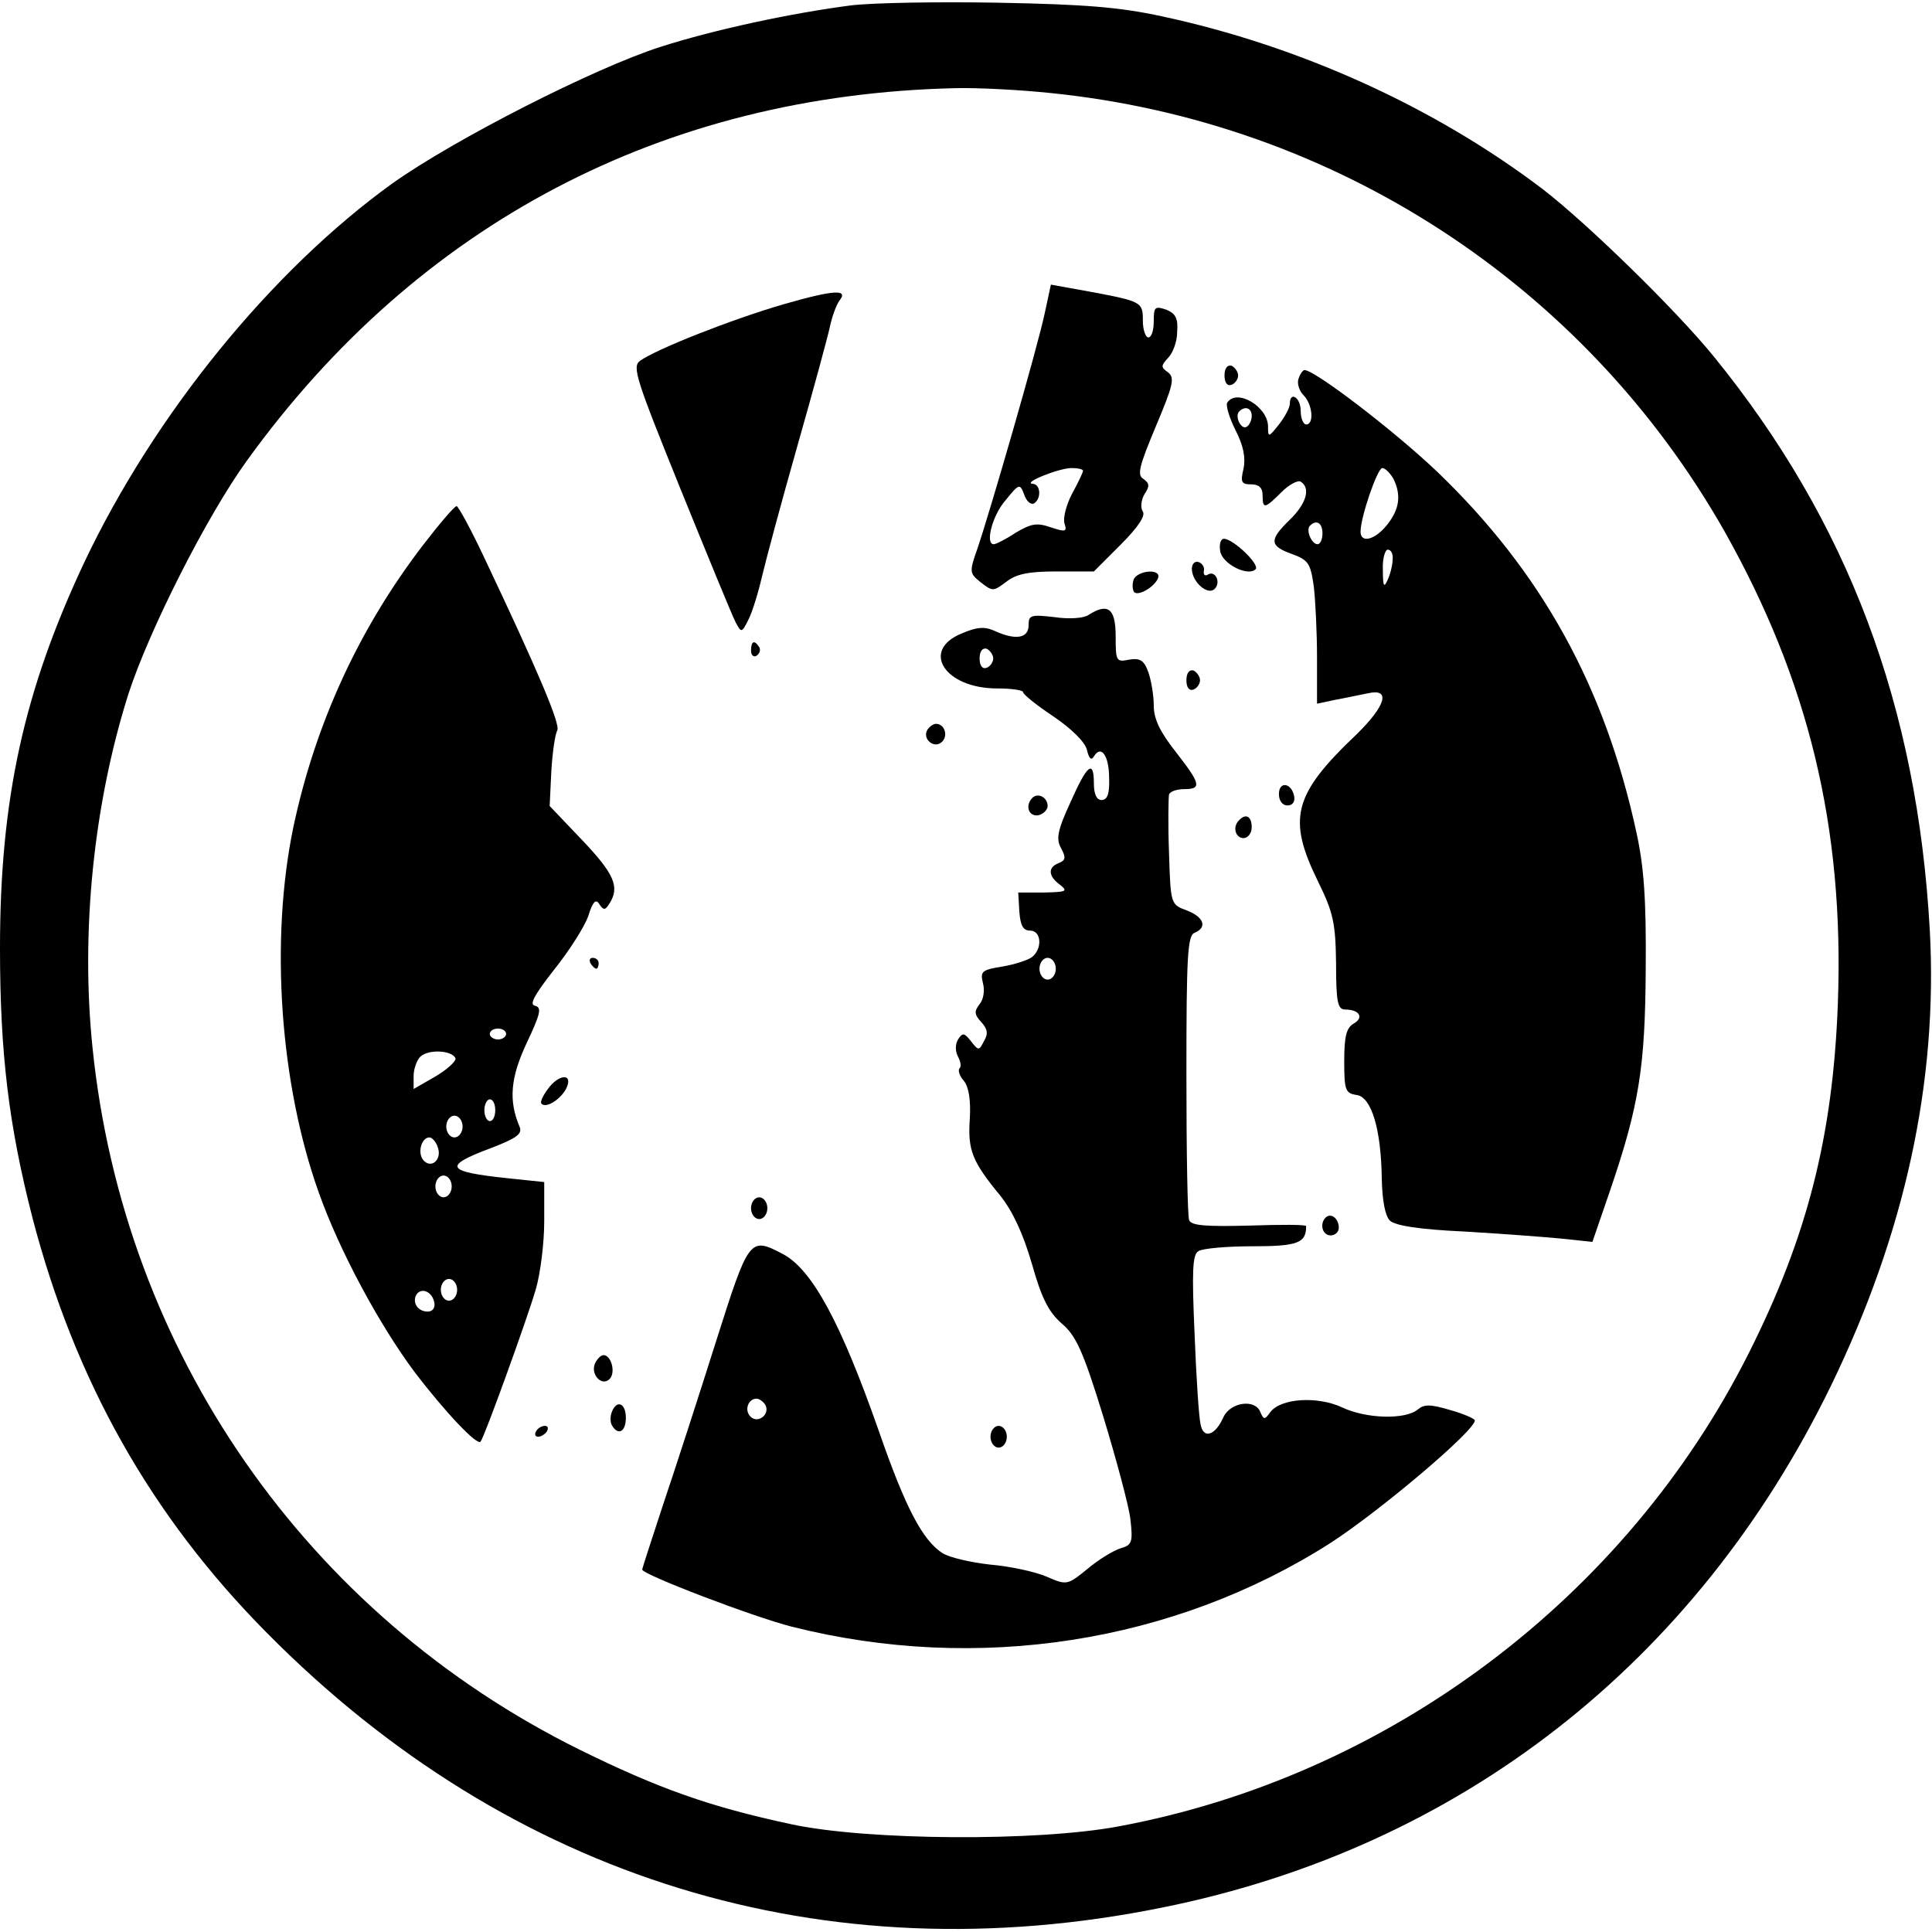
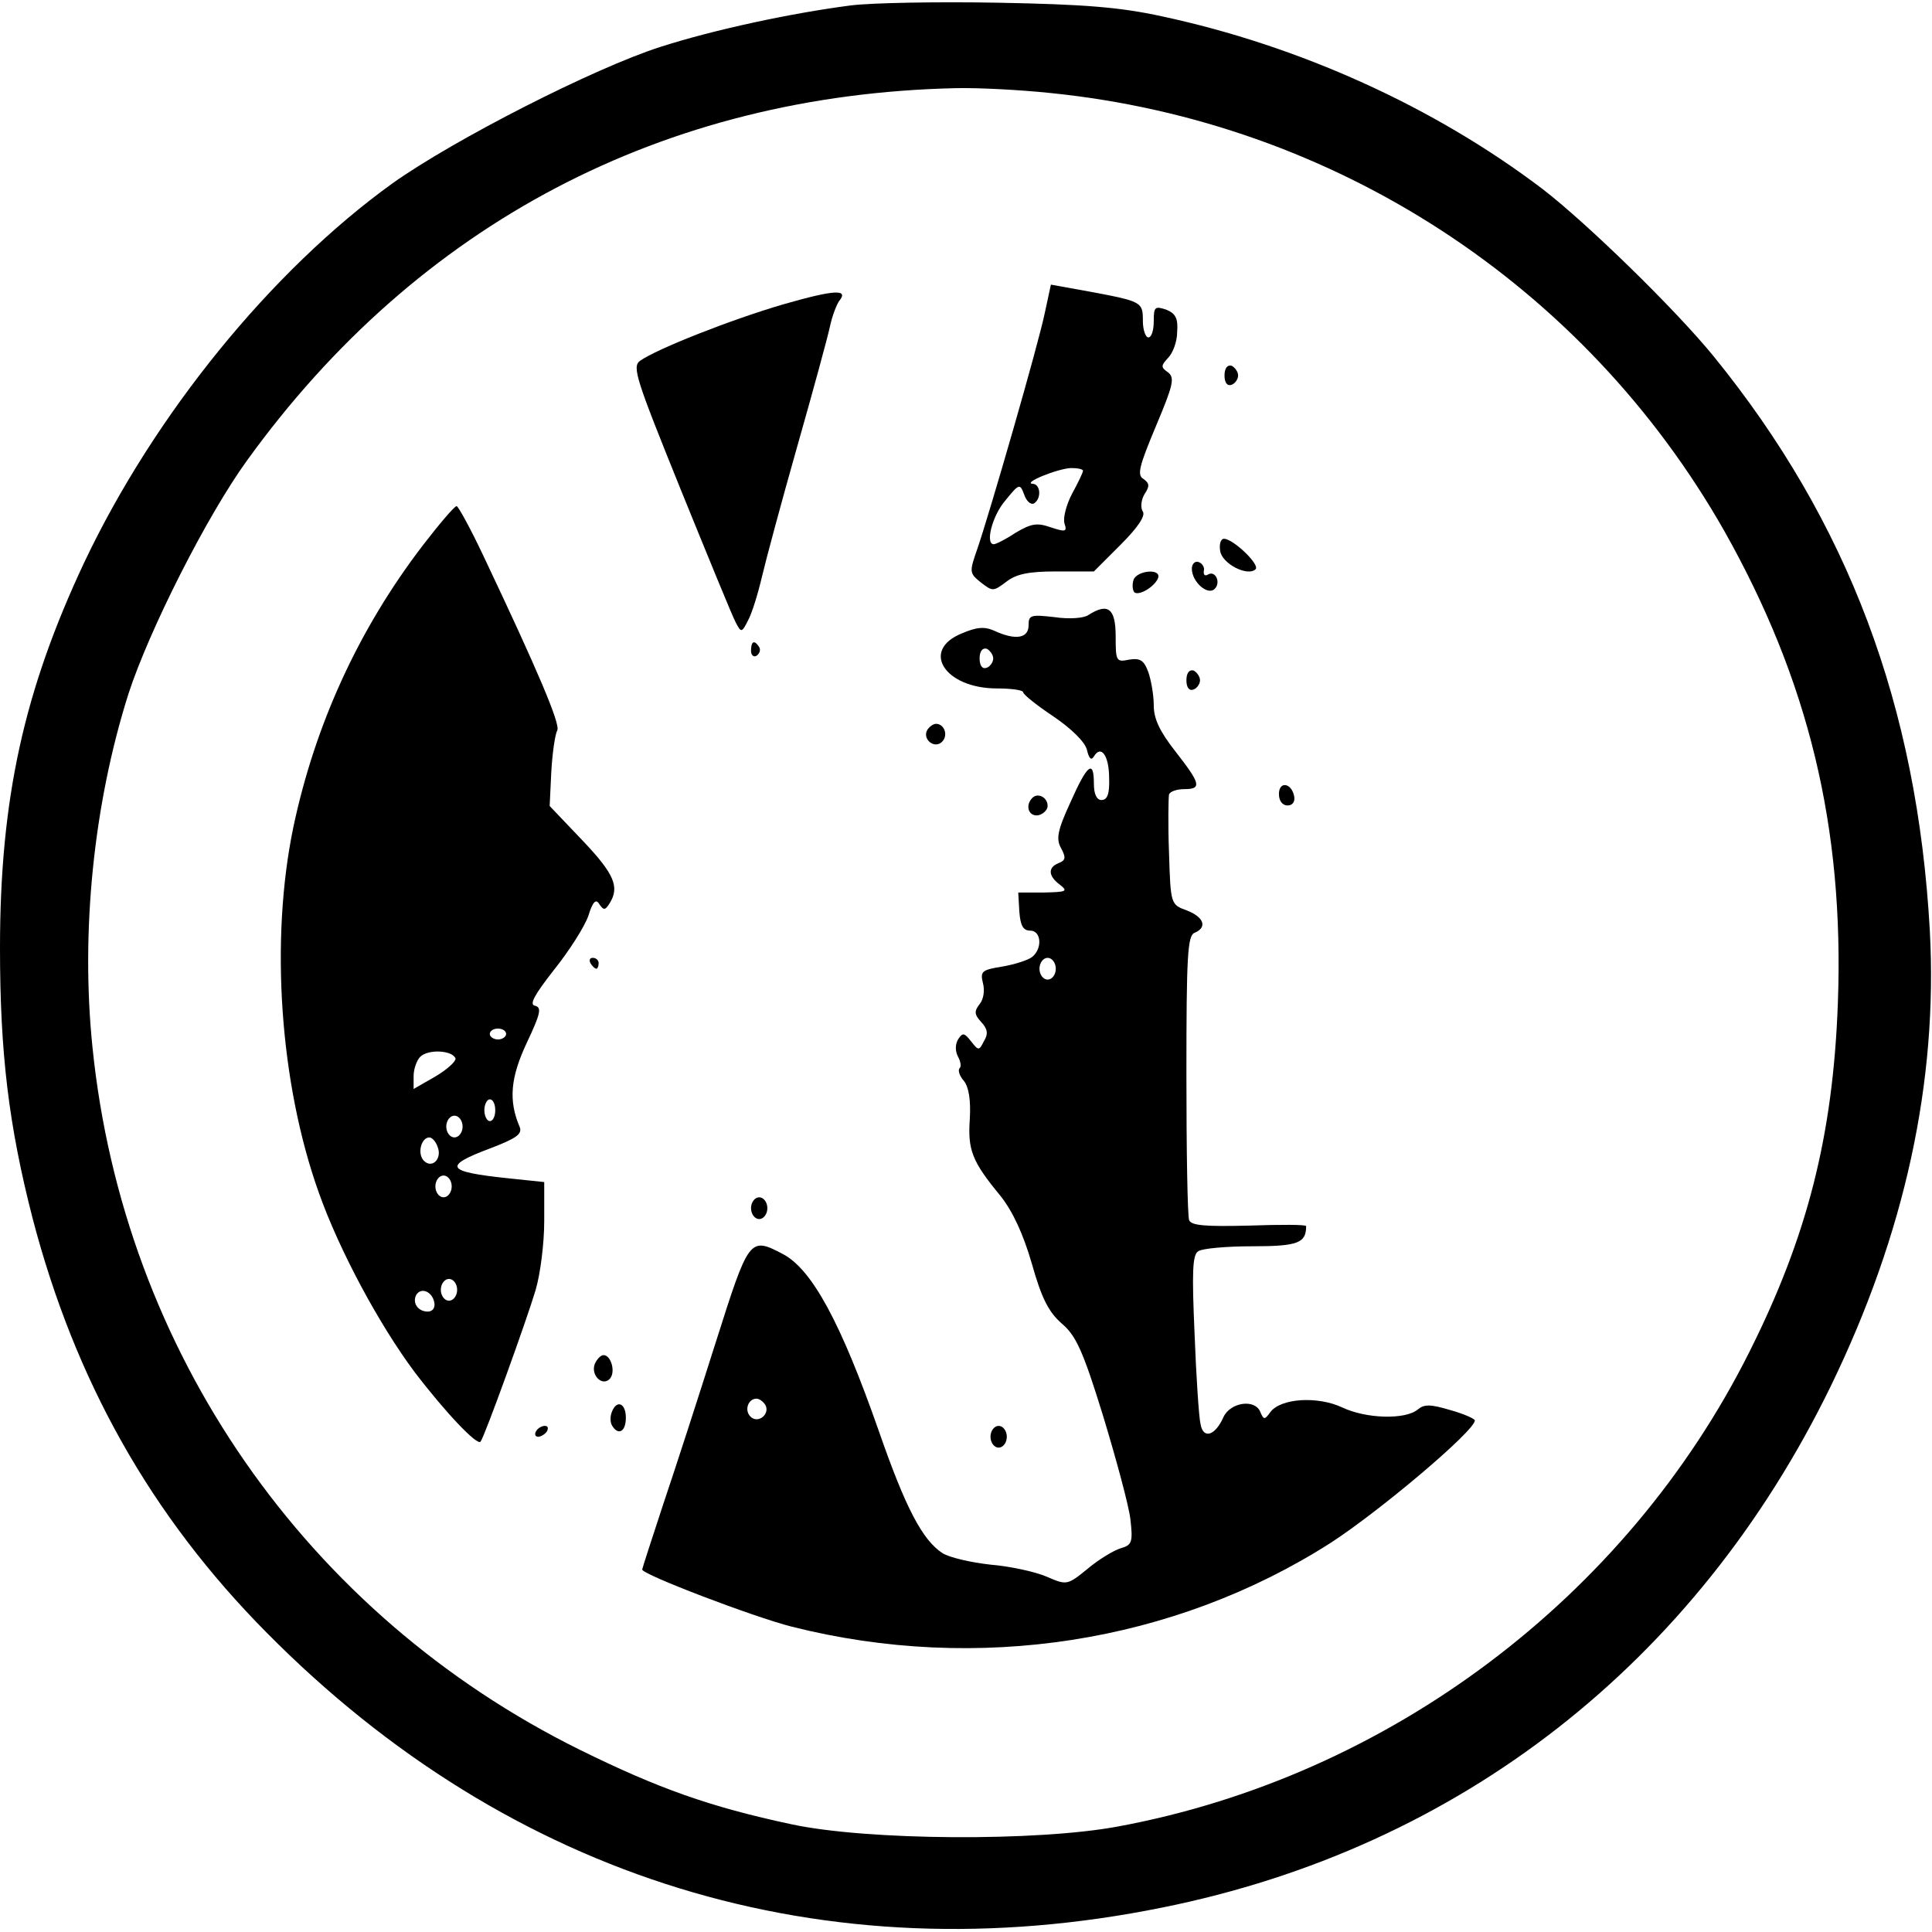
<svg xmlns="http://www.w3.org/2000/svg" version="1.0" width="355pt" height="355pt" viewBox="0 0 355 355" preserveAspectRatio="xMidYMid meet">
  <g transform="translate(0,355) scale(0.1,-0.1)" fill="#000000" stroke="none">
    <path d="M1563 3540 c-108 -14 -249 -44 -349 -76 -122 -39 -379 -170 -493 -251 -222 -160 -437 -424 -566 -696 -111 -236 -155 -435 -155 -709 0 -193 16 -326 60 -497 78 -298 217 -546 430 -761 448 -453 1025 -631 1646 -505 546 110 980 449 1228 958 136 280 197 559 182 837 -23 413 -150 751 -397 1055 -70 86 -233 245 -315 308 -199 151 -447 263 -699 317 -78 17 -143 22 -300 25 -110 2 -232 0 -272 -5z m368 -161 c521 -53 980 -352 1237 -804 155 -275 221 -545 209 -869 -9 -243 -56 -428 -163 -641 -226 -451 -663 -779 -1159 -871 -149 -28 -462 -26 -601 4 -150 32 -245 66 -389 137 -503 249 -838 732 -895 1290 -22 213 2 448 66 650 38 117 144 327 218 429 314 435 765 672 1302 684 40 1 118 -3 175 -9z" />
    <path d="M1920 2976 c-12 -59 -102 -370 -124 -434 -15 -43 -15 -45 6 -62 22 -17 23 -17 47 1 18 14 40 19 92 19 l69 0 49 49 c32 32 46 53 41 61 -5 7 -3 22 3 32 10 15 9 20 -2 28 -12 7 -8 23 23 97 32 76 35 89 22 99 -13 9 -13 12 0 26 9 9 17 30 17 48 2 25 -3 34 -20 41 -21 7 -23 5 -23 -21 0 -17 -4 -30 -10 -30 -5 0 -10 14 -10 30 0 35 -1 36 -97 54 l-72 13 -11 -51z m70 -291 c0 -3 -9 -22 -20 -42 -11 -21 -17 -45 -14 -55 5 -15 2 -16 -25 -7 -26 9 -36 7 -65 -10 -18 -12 -36 -21 -40 -21 -16 0 -3 52 21 80 26 32 27 32 35 11 4 -12 12 -19 18 -16 14 9 12 35 -2 36 -21 1 45 28 70 29 12 0 22 -2 22 -5z" />
    <path d="M1440 2991 c-96 -28 -233 -82 -264 -104 -15 -11 -7 -34 75 -237 50 -123 95 -233 101 -244 10 -19 11 -19 23 5 7 13 18 49 25 79 7 30 36 138 65 240 29 102 56 201 60 220 4 19 12 40 17 47 18 22 -8 21 -102 -6z" />
    <path d="M2250 2860 c0 -13 5 -20 13 -17 6 2 12 10 12 17 0 7 -6 15 -12 18 -8 2 -13 -5 -13 -18z" />
-     <path d="M2386 2854 c-3 -8 1 -22 9 -30 17 -17 20 -54 5 -54 -5 0 -10 11 -10 25 0 25 -20 37 -20 13 0 -7 -9 -24 -20 -38 -19 -24 -20 -24 -20 -4 0 37 -58 71 -75 44 -3 -5 4 -28 15 -50 15 -29 19 -51 15 -71 -6 -25 -4 -29 14 -29 14 0 21 -6 21 -20 0 -26 4 -25 35 6 14 14 30 22 35 19 19 -12 10 -41 -20 -70 -38 -37 -38 -48 4 -63 30 -11 34 -17 40 -59 3 -25 6 -84 6 -131 l0 -85 33 7 c17 3 44 9 60 12 43 10 34 -22 -20 -75 -117 -111 -128 -155 -71 -271 28 -57 32 -76 33 -150 0 -72 3 -85 17 -85 26 0 35 -15 15 -26 -13 -8 -17 -23 -17 -69 0 -53 2 -59 23 -62 27 -4 45 -63 46 -155 1 -39 6 -67 15 -76 10 -9 52 -16 138 -20 67 -4 148 -10 178 -13 l56 -6 32 93 c54 158 65 228 66 409 1 125 -3 186 -17 250 -58 268 -174 479 -367 664 -79 75 -224 186 -243 186 -3 0 -8 -7 -11 -16z m-86 -68 c0 -8 -4 -17 -9 -20 -10 -7 -23 19 -14 28 11 11 23 6 23 -8z m260 -115 c15 -30 12 -56 -11 -85 -22 -28 -49 -35 -49 -13 0 27 31 117 40 117 5 0 14 -9 20 -19z m-130 -101 c0 -11 -4 -20 -9 -20 -11 0 -22 26 -14 34 12 12 23 5 23 -14z m129 -47 c0 -10 -4 -27 -9 -38 -7 -16 -9 -13 -9 18 -1 20 4 37 9 37 6 0 10 -8 9 -17z" />
    <path d="M777 2548 c-118 -154 -198 -329 -238 -518 -43 -207 -25 -471 47 -672 38 -107 111 -242 175 -328 57 -75 116 -137 122 -129 7 8 85 224 101 278 9 30 16 87 16 127 l0 72 -67 7 c-114 12 -120 22 -32 55 47 18 59 26 54 39 -21 49 -17 91 13 155 25 53 28 65 15 68 -11 2 -1 20 35 66 28 35 56 79 63 99 8 26 14 32 20 22 8 -12 11 -12 19 1 19 30 9 54 -50 116 l-60 63 3 63 c2 35 7 69 11 76 6 11 -35 108 -135 319 -24 51 -47 93 -50 93 -4 0 -32 -33 -62 -72z m153 -898 c0 -5 -7 -10 -15 -10 -8 0 -15 5 -15 10 0 6 7 10 15 10 8 0 15 -4 15 -10z m-93 -45 c1 -5 -15 -20 -37 -33 l-40 -23 0 24 c0 13 6 29 12 35 15 15 60 12 65 -3z m73 -95 c0 -11 -4 -20 -10 -20 -5 0 -10 9 -10 20 0 11 5 20 10 20 6 0 10 -9 10 -20z m-60 -30 c0 -11 -7 -20 -15 -20 -8 0 -15 9 -15 20 0 11 7 20 15 20 8 0 15 -9 15 -20z m-46 -37 c9 -22 -10 -41 -25 -26 -13 13 -5 43 10 43 5 0 12 -8 15 -17z m26 -73 c0 -11 -7 -20 -15 -20 -8 0 -15 9 -15 20 0 11 7 20 15 20 8 0 15 -9 15 -20z m10 -190 c0 -11 -7 -20 -15 -20 -8 0 -15 9 -15 20 0 11 7 20 15 20 8 0 15 -9 15 -20z m-42 -23 c2 -10 -3 -17 -12 -17 -18 0 -29 16 -21 31 9 14 29 6 33 -14z" />
    <path d="M2242 2538 c3 -24 51 -48 65 -34 9 8 -41 56 -58 56 -6 0 -9 -10 -7 -22z" />
    <path d="M2190 2505 c0 -24 29 -50 42 -37 12 12 1 35 -13 26 -5 -3 -8 0 -7 7 2 6 -3 14 -9 16 -7 3 -13 -3 -13 -12z" />
    <path d="M2083 2485 c-3 -9 -2 -19 1 -23 8 -8 38 10 44 26 6 18 -38 14 -45 -3z" />
    <path d="M2000 2420 c-8 -6 -36 -8 -62 -4 -44 5 -48 4 -48 -15 0 -24 -24 -28 -63 -10 -18 8 -32 7 -60 -5 -76 -31 -31 -101 65 -101 26 0 48 -3 48 -7 0 -4 25 -24 55 -44 34 -23 58 -47 62 -61 4 -17 8 -21 13 -13 13 22 28 2 28 -40 1 -28 -3 -40 -14 -40 -9 0 -14 11 -14 30 0 45 -12 36 -43 -34 -24 -52 -27 -68 -17 -85 9 -17 8 -22 -5 -27 -20 -8 -19 -24 3 -40 15 -12 11 -13 -30 -14 l-47 0 2 -35 c2 -26 7 -35 20 -35 20 0 23 -32 4 -48 -7 -6 -32 -14 -55 -18 -38 -6 -41 -9 -36 -30 4 -14 1 -31 -6 -39 -10 -13 -10 -19 3 -33 12 -13 13 -22 5 -35 -9 -18 -10 -18 -24 0 -12 15 -15 16 -23 4 -6 -9 -6 -22 -1 -32 5 -9 7 -19 3 -22 -3 -4 0 -14 8 -23 9 -11 13 -35 11 -70 -4 -57 4 -78 56 -141 23 -29 42 -70 58 -125 18 -64 31 -89 55 -110 26 -22 39 -50 76 -170 24 -79 47 -164 50 -189 5 -43 3 -48 -18 -54 -13 -4 -41 -21 -61 -38 -37 -30 -38 -30 -75 -14 -21 9 -67 19 -103 22 -36 4 -75 13 -88 21 -37 24 -68 83 -117 224 -70 200 -123 298 -177 326 -61 32 -62 29 -123 -163 -31 -98 -74 -231 -96 -296 -21 -64 -39 -119 -39 -121 0 -9 204 -87 275 -105 341 -86 702 -30 990 154 91 59 265 206 265 225 0 3 -20 12 -45 19 -37 11 -48 11 -60 1 -23 -19 -95 -17 -139 4 -45 21 -113 17 -132 -9 -10 -14 -12 -14 -18 0 -9 25 -55 19 -68 -9 -15 -34 -37 -41 -42 -13 -3 12 -8 87 -11 166 -5 114 -4 146 7 152 7 5 52 9 99 9 84 0 99 6 99 37 0 3 -47 3 -105 1 -80 -2 -106 0 -110 10 -3 8 -5 128 -5 268 0 217 2 255 15 260 24 10 17 29 -14 41 -30 11 -30 11 -33 107 -2 53 -1 101 0 106 2 6 15 10 28 10 33 0 30 10 -16 69 -29 37 -40 60 -40 85 0 19 -5 47 -10 61 -8 22 -15 26 -35 23 -24 -5 -25 -3 -25 43 0 51 -14 62 -50 39z m-175 -80 c0 -7 -6 -15 -12 -17 -8 -3 -13 4 -13 17 0 13 5 20 13 18 6 -3 12 -11 12 -18z m115 -570 c0 -11 -7 -20 -15 -20 -8 0 -15 9 -15 20 0 11 7 20 15 20 8 0 15 -9 15 -20z m-534 -801 c10 -17 -13 -36 -27 -22 -12 12 -4 33 11 33 5 0 12 -5 16 -11z" />
    <path d="M1380 2354 c0 -8 5 -12 10 -9 6 4 8 11 5 16 -9 14 -15 11 -15 -7z" />
    <path d="M2180 2300 c0 -13 5 -20 13 -17 6 2 12 10 12 17 0 7 -6 15 -12 18 -8 2 -13 -5 -13 -18z" />
    <path d="M1704 2209 c-10 -17 13 -36 27 -22 12 12 4 33 -11 33 -5 0 -12 -5 -16 -11z" />
    <path d="M2350 2091 c0 -12 6 -21 16 -21 9 0 14 7 12 17 -5 25 -28 28 -28 4z" />
    <path d="M1897 2084 c-14 -14 -7 -35 11 -32 9 2 17 10 17 17 0 16 -18 25 -28 15z" />
-     <path d="M2277 2043 c-13 -12 -7 -33 8 -33 8 0 15 9 15 20 0 20 -11 26 -23 13z" />
    <path d="M1085 1780 c3 -5 8 -10 11 -10 2 0 4 5 4 10 0 6 -5 10 -11 10 -5 0 -7 -4 -4 -10z" />
-     <path d="M1006 1548 c-9 -12 -14 -24 -11 -26 8 -9 34 7 45 27 15 30 -14 28 -34 -1z" />
+     <path d="M1006 1548 z" />
    <path d="M1380 1330 c0 -11 7 -20 15 -20 8 0 15 9 15 20 0 11 -7 20 -15 20 -8 0 -15 -9 -15 -20z" />
-     <path d="M2436 1313 c-12 -12 -6 -33 9 -33 8 0 15 6 15 14 0 17 -14 28 -24 19z" />
    <path d="M1093 1044 c-8 -20 13 -42 27 -28 12 12 3 44 -11 44 -5 0 -12 -7 -16 -16z" />
    <path d="M1124 955 c-3 -8 -3 -19 1 -25 11 -18 25 -11 25 15 0 27 -17 34 -26 10z" />
    <path d="M985 920 c-3 -5 -2 -10 4 -10 5 0 13 5 16 10 3 6 2 10 -4 10 -5 0 -13 -4 -16 -10z" />
    <path d="M1820 910 c0 -11 7 -20 15 -20 8 0 15 9 15 20 0 11 -7 20 -15 20 -8 0 -15 -9 -15 -20z" />
  </g>
</svg>